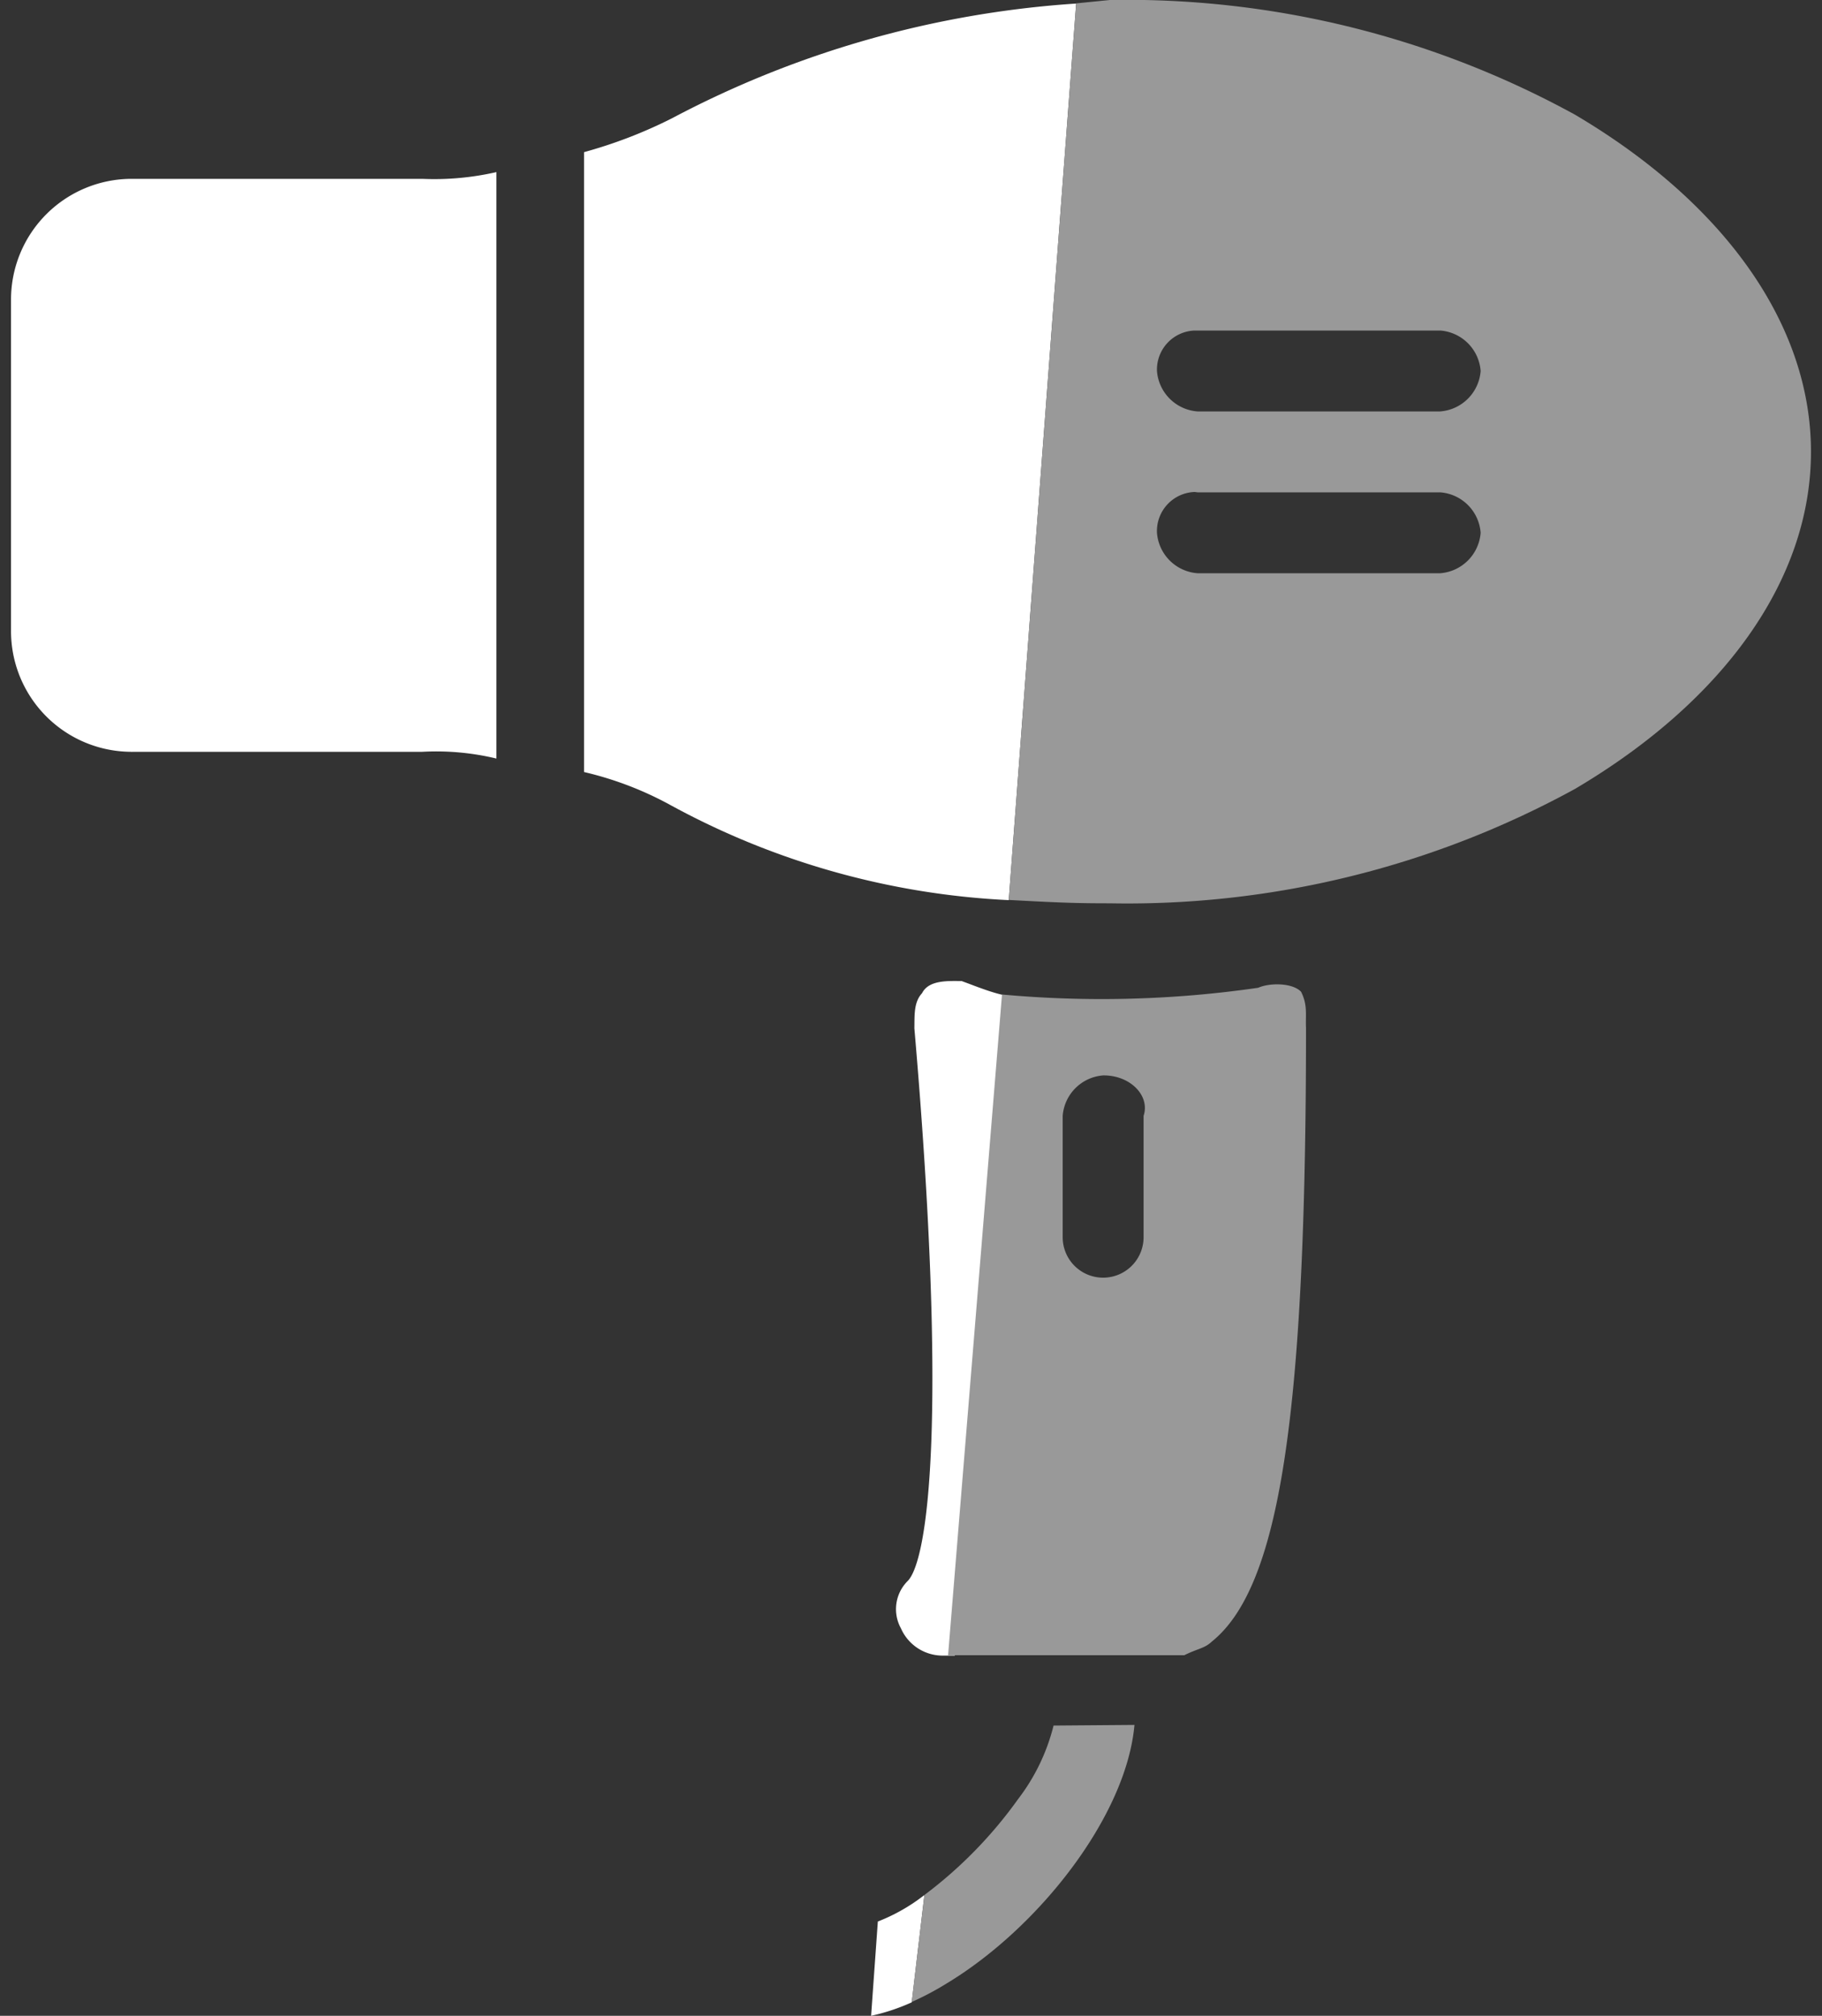
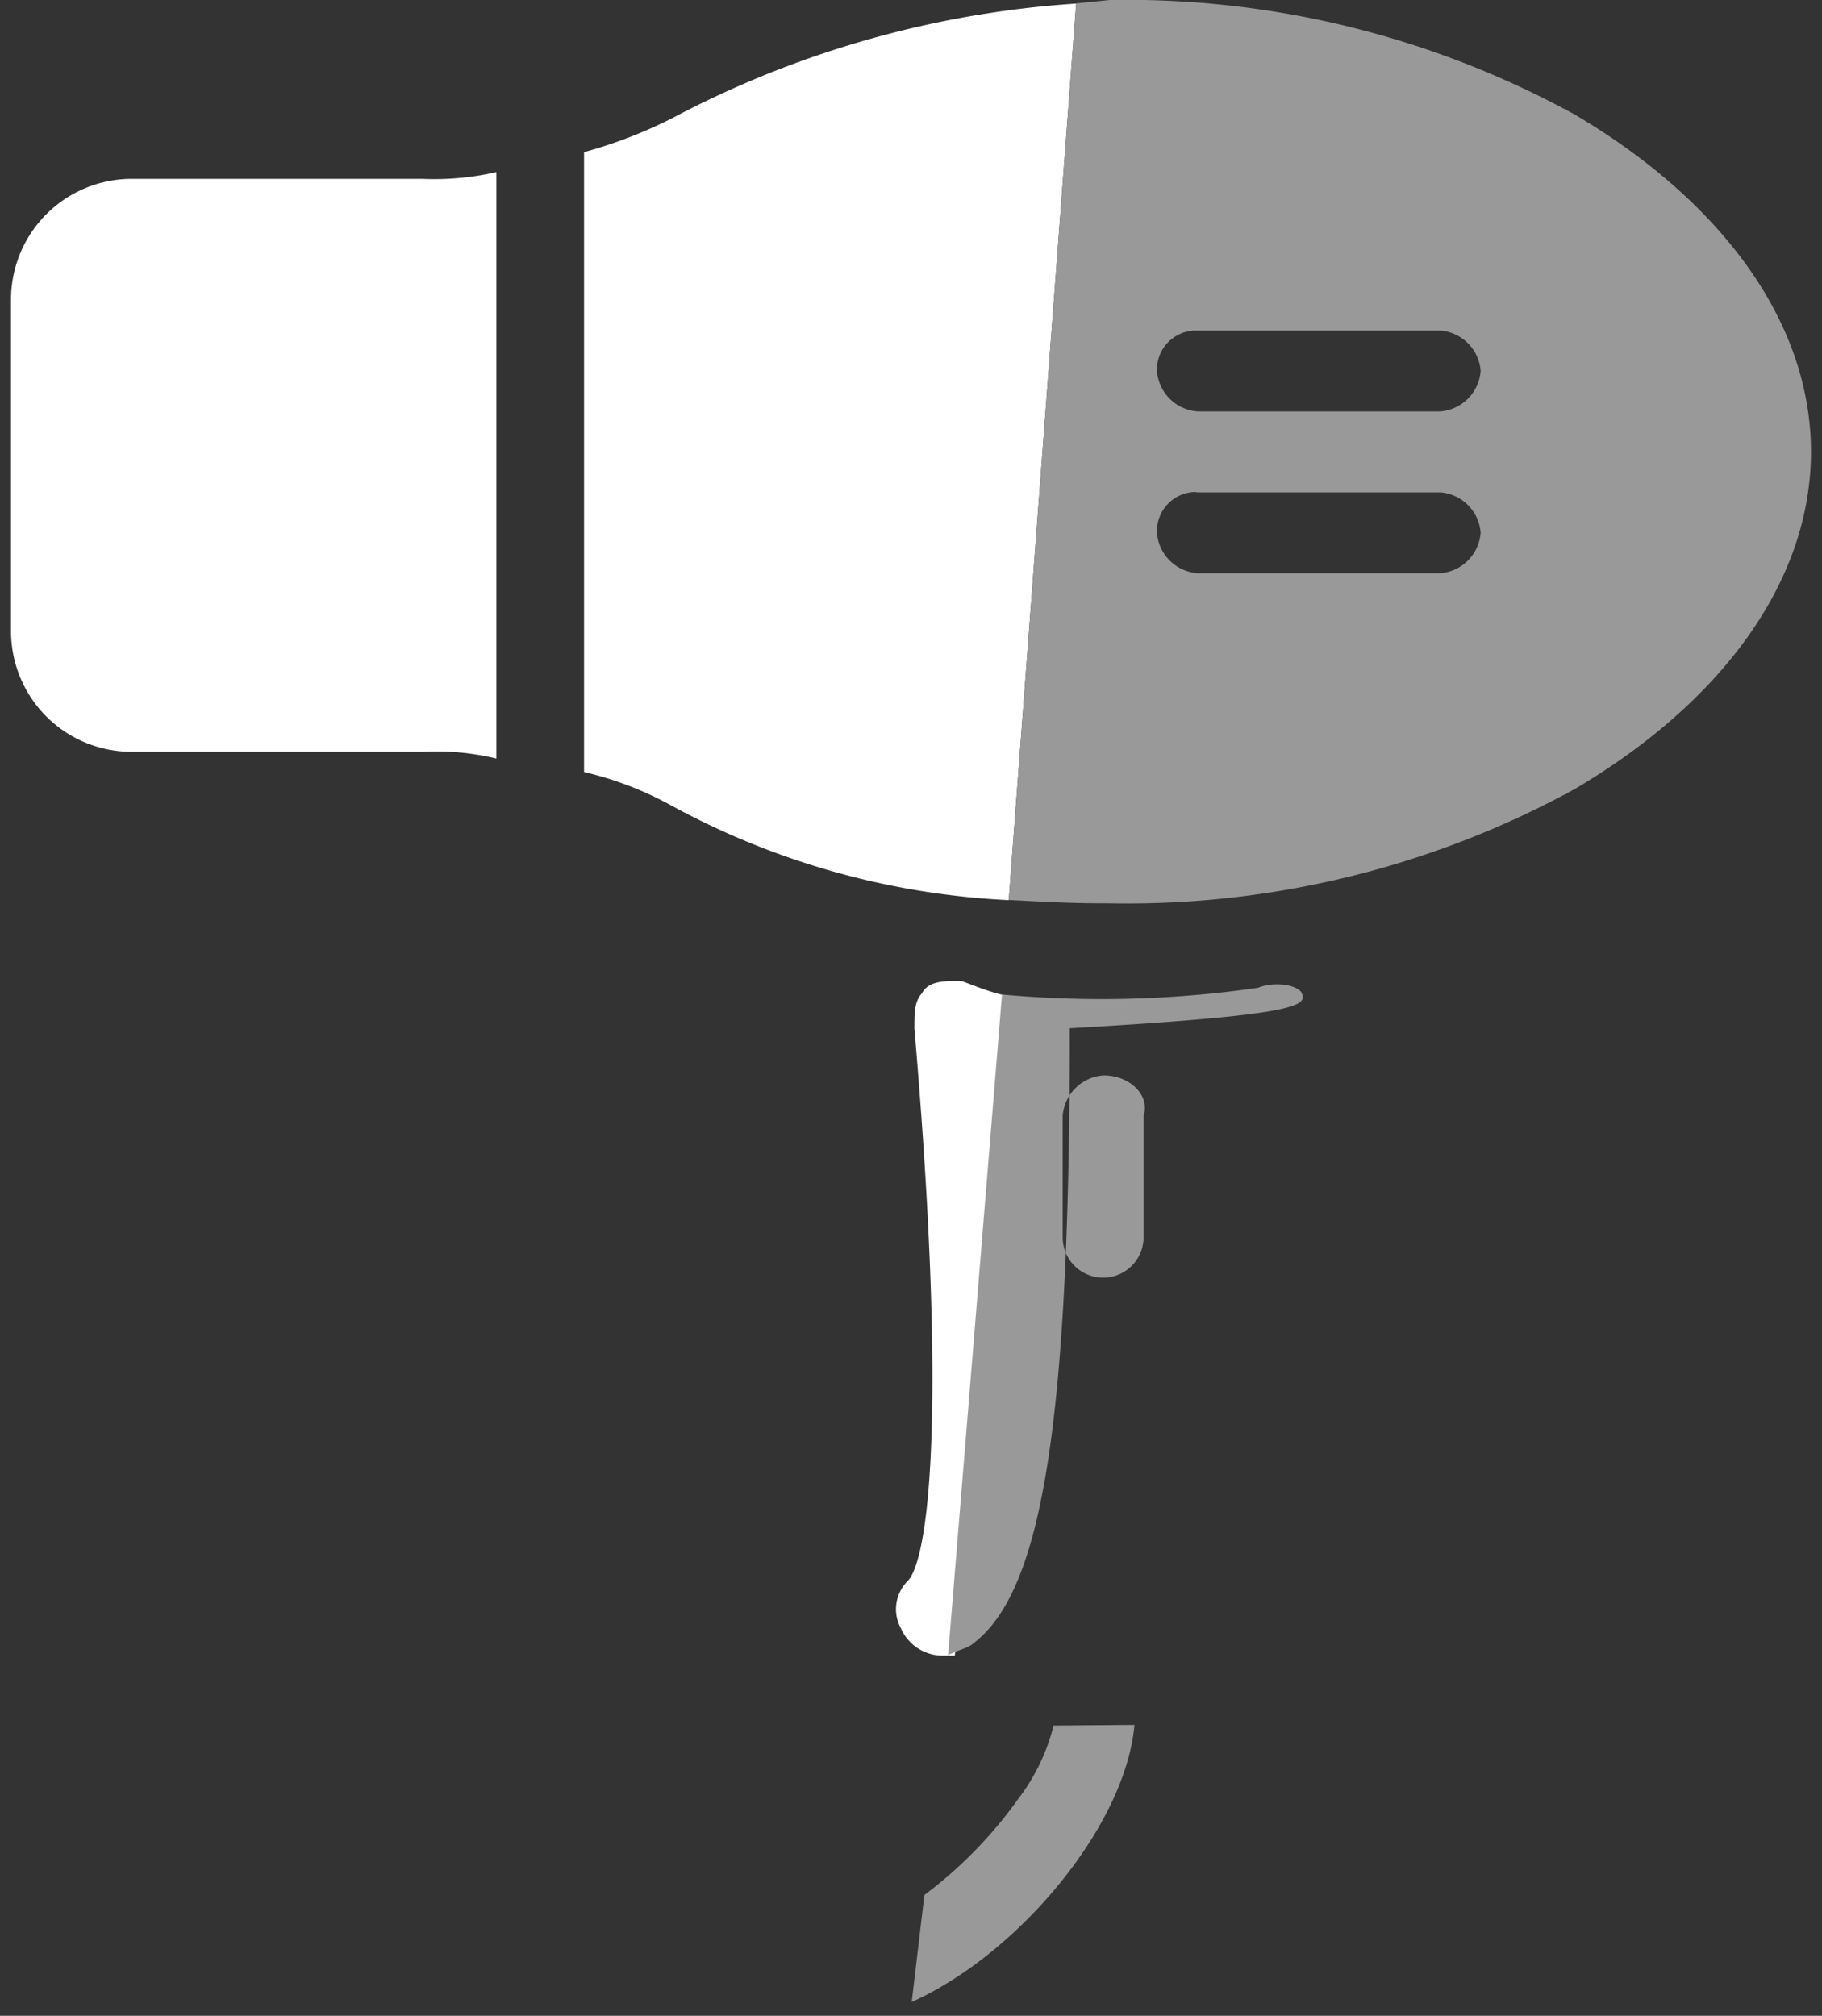
<svg xmlns="http://www.w3.org/2000/svg" viewBox="0 0 200 221.26">
  <rect x="0" y="0" width="200" height="221.26" fill="#333333" stroke="none" />
  <defs>
    <style>.cls-1{fill:none;}.cls-2{fill:#fff;}.cls-3{fill:#999;}</style>
  </defs>
  <g id="Calque_2" data-name="Calque 2">
    <g id="Calque_1-2" data-name="Calque 1">
      <rect class="cls-1" width="200" height="221.26" />
      <g id="Calque_2-2" data-name="Calque 2">
        <g id="Calque_1-2-2" data-name="Calque 1-2">
          <path class="cls-2" d="M14.53,19.63A13.25,13.25,0,0,0,1.21,32.8V69.21A13.24,13.24,0,0,0,14.38,82.52a.38.38,0,0,0,.15,0H46.35a28.2,28.2,0,0,1,8.14.74V18.89a30.5,30.5,0,0,1-8.14.74Z" />
          <path class="cls-2" d="M73.73,13a51.67,51.67,0,0,1-9.62,3.7V84.74a37.35,37.35,0,0,1,9.62,3.7,86,86,0,0,0,37,10.36L118.13.39A110.18,110.18,0,0,0,73.73,13Z" />
          <path class="cls-2" d="M105.55,107.68c-1.48,0-3.6-.14-4.34,1.34-.93,1-.81,2.47-.84,3.84,3.7,42.92,1.48,58.46-.74,60.68a4.36,4.36,0,0,0-.74,5.18,5,5,0,0,0,4.44,3h1.48l7.26-72.34C110.26,109.61,107.25,108.28,105.55,107.68Z" />
          <path class="cls-3" d="M172.89,86.59c16.28-9.62,25.9-22.93,25.9-37s-9.62-27.38-25.9-37A102.32,102.32,0,0,0,121.83,0l-3.7.37-7.4,98.41c5.57.3,7.4.37,11.1.37A102.32,102.32,0,0,0,172.89,86.59ZM131.45,36.28h26.64a4.81,4.81,0,0,1,4.44,4.44,4.82,4.82,0,0,1-4.44,4.44H131.45A4.82,4.82,0,0,1,127,40.72a4.29,4.29,0,0,1,4.14-4.44Zm0,17.76h26.64a4.81,4.81,0,0,1,4.44,4.44,4.82,4.82,0,0,1-4.44,4.44H131.45A4.82,4.82,0,0,1,127,58.48,4.29,4.29,0,0,1,131.15,54Z" />
-           <path class="cls-3" d="M142.82,108.86c-.95-1-3.45-1-4.71-.44a119.72,119.72,0,0,1-28.12.74l-5.92,72.52H130c1.48-.74,2.22-.74,3-1.48,7.4-5.92,10.36-24.42,10.36-67.34C143.29,111.38,143.56,110.34,142.82,108.86Zm-17.29,13.62V135.8a4.44,4.44,0,0,1-8.88,0V122.48a4.82,4.82,0,0,1,4.44-4.44C124.05,118,126.27,120.26,125.53,122.48Z" />
-           <path class="cls-2" d="M96.36,210.91l-.74,10.35a22.42,22.42,0,0,0,4.46-1.48L101.47,208A20.2,20.2,0,0,1,96.36,210.91Z" />
+           <path class="cls-3" d="M142.82,108.86c-.95-1-3.45-1-4.71-.44a119.72,119.72,0,0,1-28.12.74l-5.92,72.52c1.48-.74,2.22-.74,3-1.48,7.4-5.92,10.36-24.42,10.36-67.34C143.29,111.38,143.56,110.34,142.82,108.86Zm-17.29,13.62V135.8a4.44,4.44,0,0,1-8.88,0V122.48a4.82,4.82,0,0,1,4.44-4.44C124.05,118,126.27,120.26,125.53,122.48Z" />
          <path class="cls-3" d="M115.65,189.4a22,22,0,0,1-3.9,8.08A48,48,0,0,1,101.47,208l-1.39,11.74a31.76,31.76,0,0,0,3.78-2c10.16-6.11,19.78-18.4,20.67-28.41Z" />
        </g>
      </g>
    </g>
  </g>
</svg>